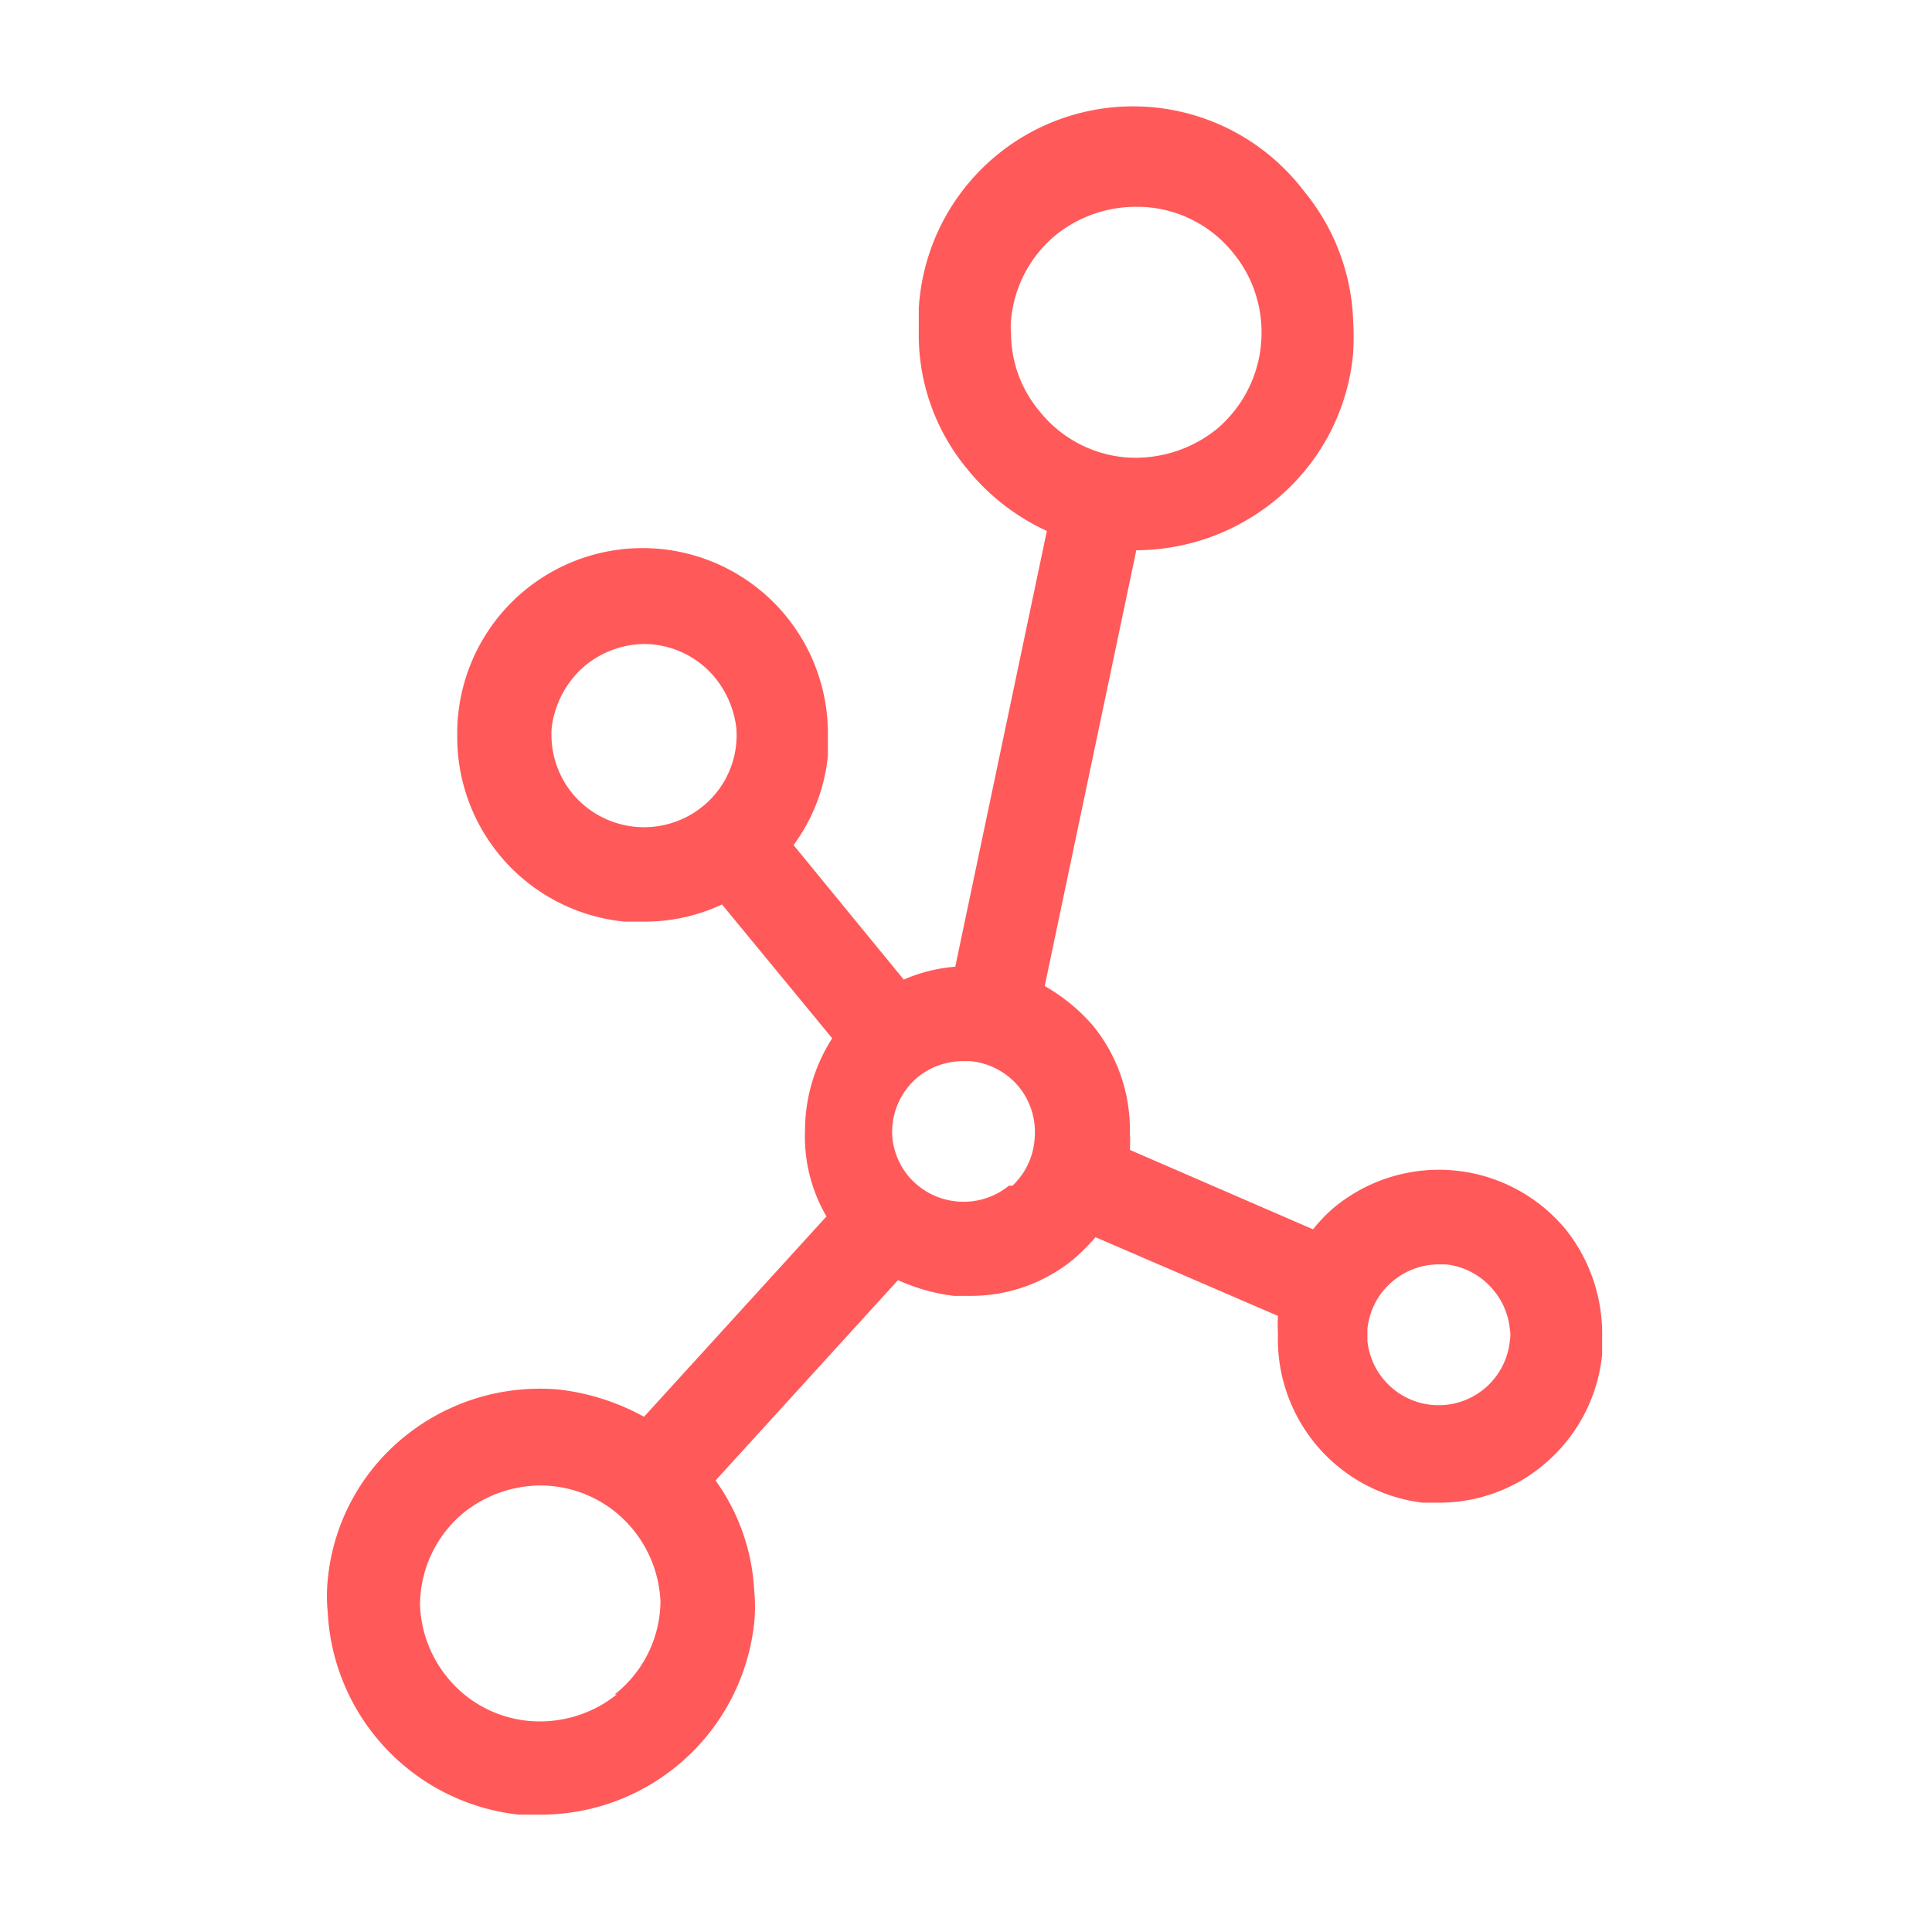
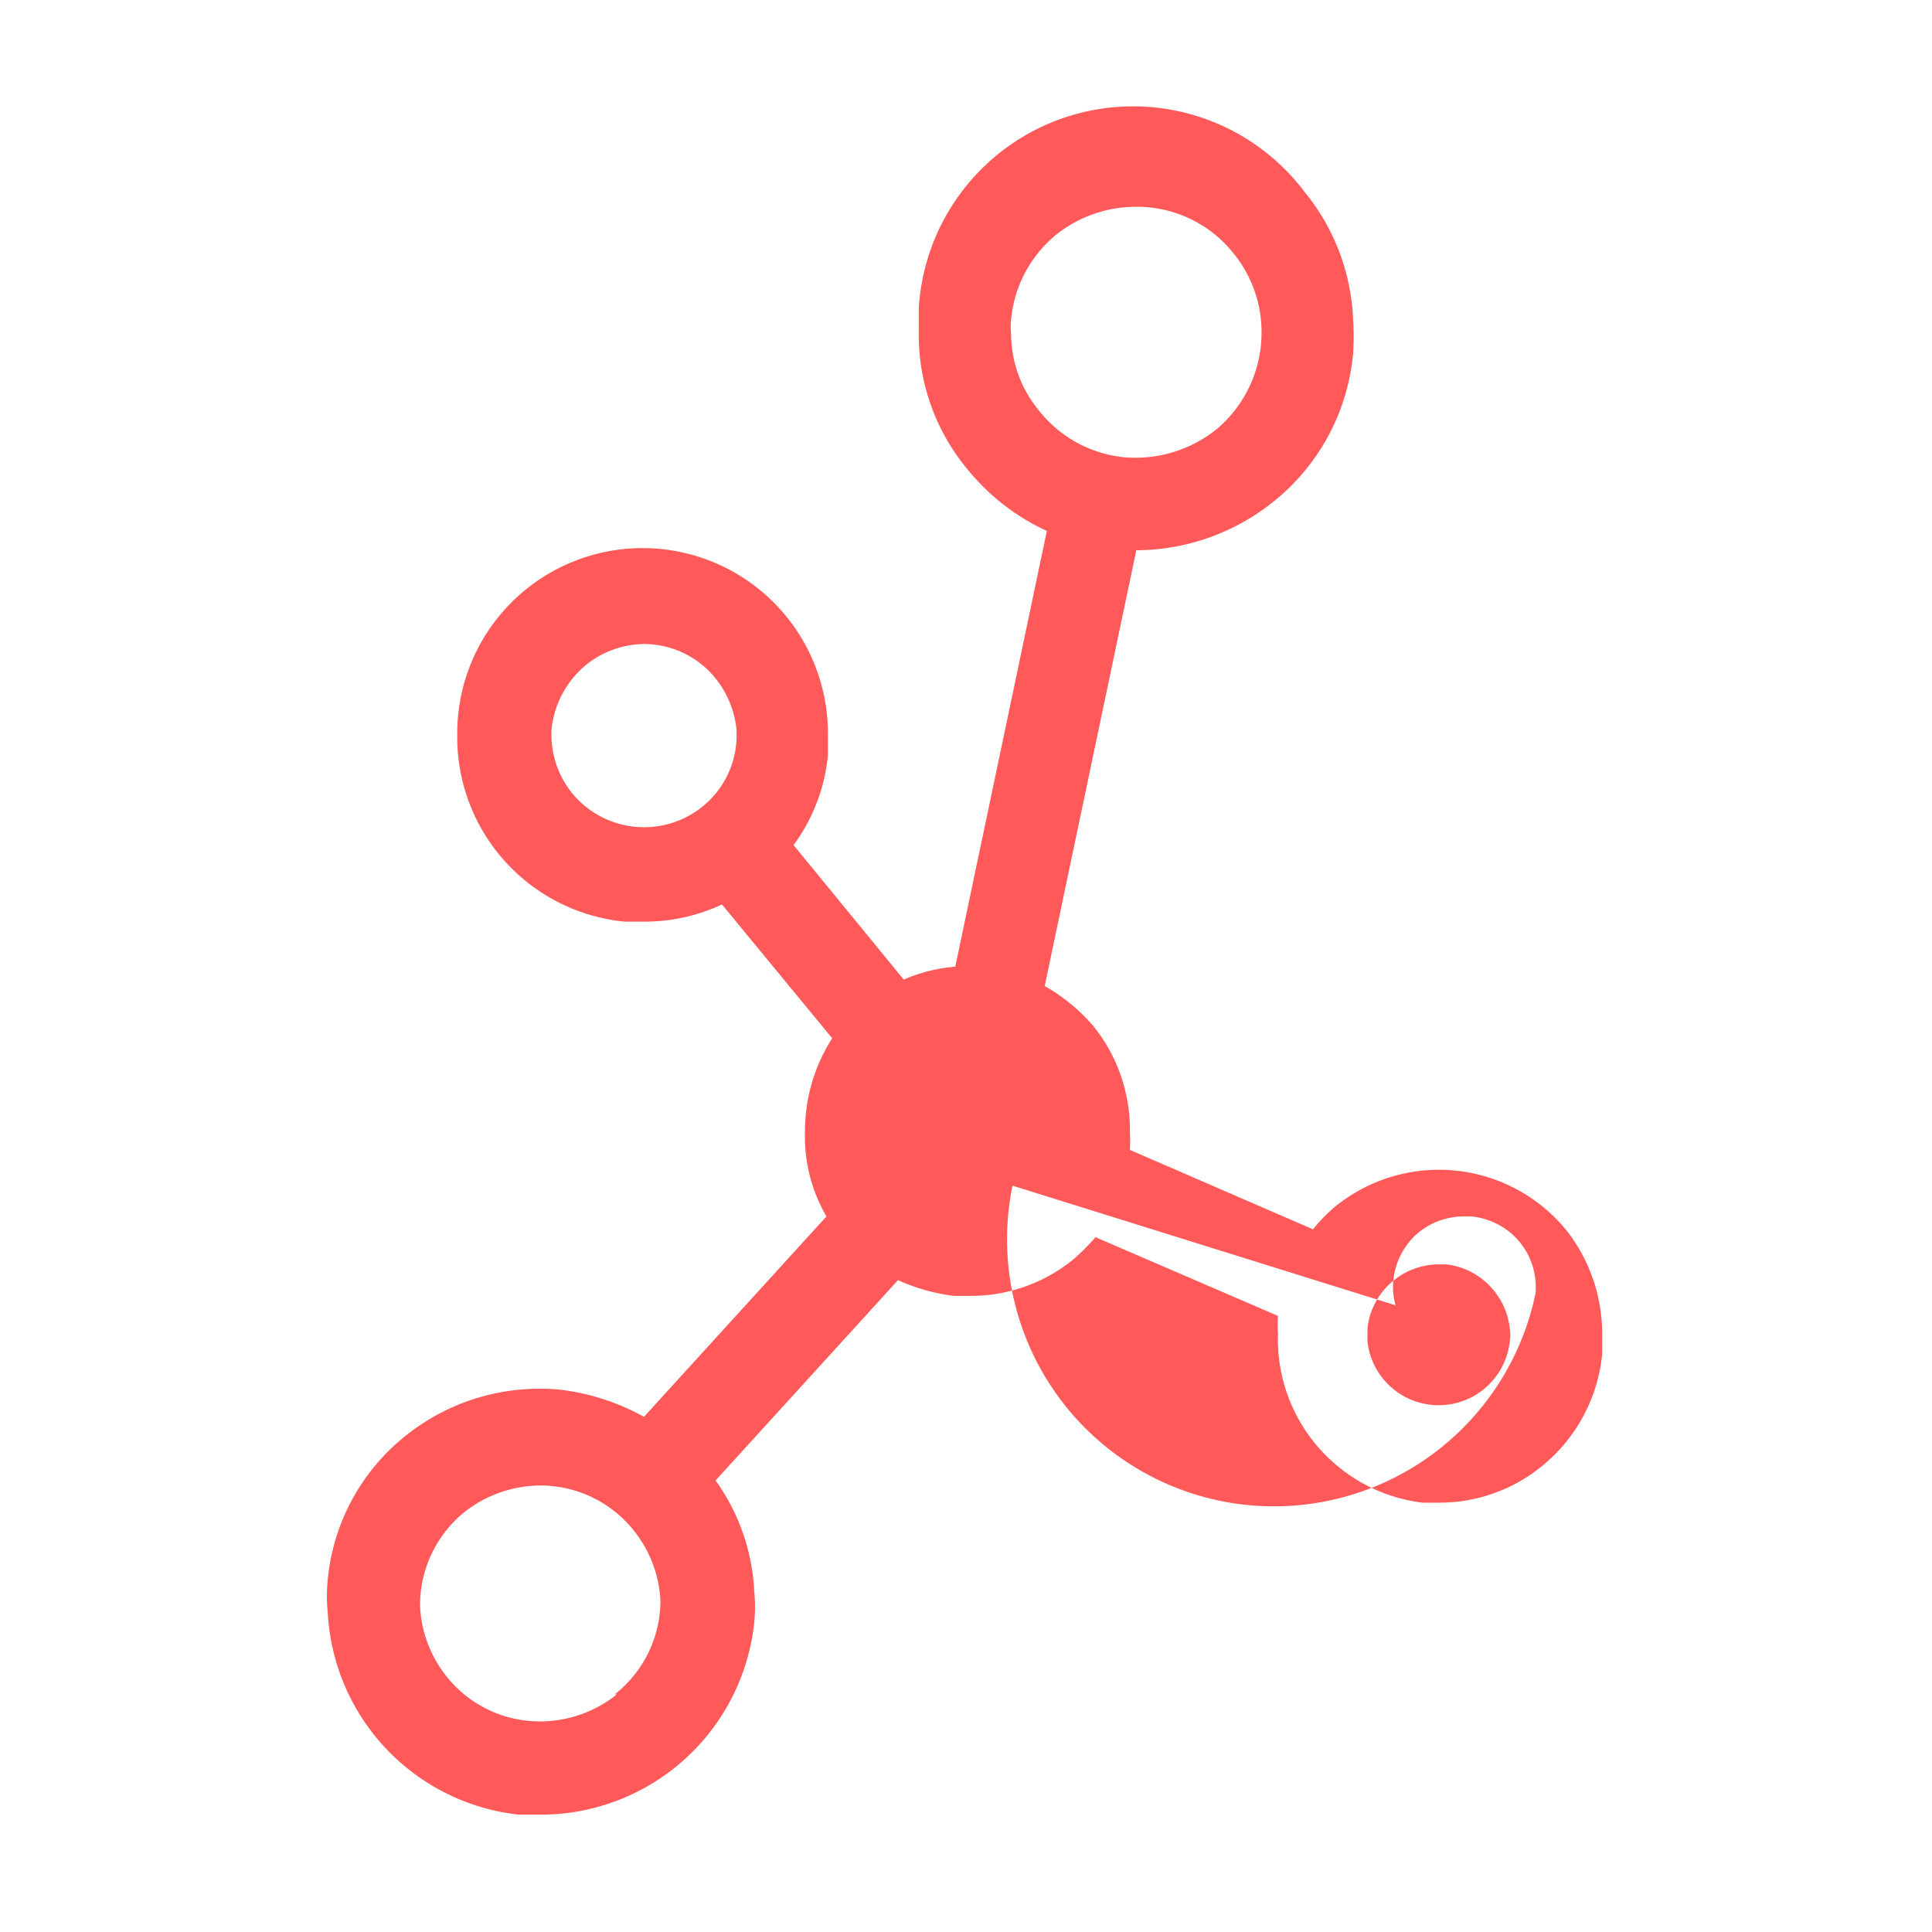
<svg xmlns="http://www.w3.org/2000/svg" viewBox="0 0 27 27">
  <defs>
    <style>
      .cls-1 {
        fill: #ff595a;
      }
    </style>
  </defs>
  <g id="Layer_9" data-name="Layer 9">
-     <path class="cls-1" d="M21.88,17.18a2.3,2.3,0,0,0-3.23-.31,2.2,2.2,0,0,0-.3.31l-2.56-1.11a1.93,1.93,0,0,0,0-.24,2.3,2.3,0,0,0-.51-1.49,2.57,2.57,0,0,0-.68-.56l1.28-6.09A3.08,3.08,0,0,0,17.81,7a3,3,0,0,0,1.1-2.06,3.68,3.68,0,0,0,0-.47,3,3,0,0,0-.68-1.79,3,3,0,0,0-5.39,1.63c0,.11,0,.21,0,.32a2.94,2.94,0,0,0,.69,1.94,3.08,3.08,0,0,0,1.1.85l-1.28,6.09a2.24,2.24,0,0,0-.72.18l-1.54-1.88a2.52,2.52,0,0,0,.48-1.25c0-.12,0-.23,0-.34a2.59,2.59,0,0,0-5.18.06,2.59,2.59,0,0,0,2.34,2.6H9a2.55,2.55,0,0,0,1.09-.24l1.54,1.87a2.4,2.4,0,0,0-.38,1.29A2.22,2.22,0,0,0,11.55,17L9,19.8a3.21,3.21,0,0,0-1.18-.38,3,3,0,0,0-2.17.66,2.92,2.92,0,0,0-1.07,2,2.26,2.26,0,0,0,0,.45,3,3,0,0,0,2.67,2.83h.29a3,3,0,0,0,3-2.68,2.26,2.26,0,0,0,0-.45A2.88,2.88,0,0,0,10,20.69l2.55-2.8a2.67,2.67,0,0,0,.78.22h.23A2.26,2.26,0,0,0,15,17.6a3,3,0,0,0,.31-.31l2.55,1.1a2.09,2.09,0,0,0,0,.25A2.3,2.3,0,0,0,19.88,21h.23a2.26,2.26,0,0,0,1.45-.52,2.3,2.3,0,0,0,.83-1.55c0-.08,0-.16,0-.24A2.34,2.34,0,0,0,21.88,17.18Zm-.78,1.56a1,1,0,0,1-1.77.53,1,1,0,0,1-.22-.53v-.17a1,1,0,0,1,.36-.67,1,1,0,0,1,.64-.23h.1a1,1,0,0,1,.67.37,1,1,0,0,1,.22.53A.49.49,0,0,1,21.1,18.74Zm-7-2.17a1,1,0,0,1-.73.22,1,1,0,0,1-.68-.36,1,1,0,0,1-.22-.54,1,1,0,0,1,.36-.84,1,1,0,0,1,.63-.22h.1a1,1,0,0,1,.68.36,1,1,0,0,1,.22.71A1,1,0,0,1,14.15,16.57ZM8,11.09a1.3,1.3,0,0,1-.29-.92,1.35,1.35,0,0,1,.47-.87A1.32,1.32,0,0,1,9,9a1.29,1.29,0,0,1,1,.48,1.37,1.37,0,0,1,.29.69,1.28,1.28,0,0,1-.47,1.1A1.3,1.3,0,0,1,8,11.09Zm.62,12.59a1.72,1.72,0,0,1-1.23.37,1.66,1.66,0,0,1-1.14-.61,1.7,1.7,0,0,1-.38-1,1.68,1.68,0,0,1,.61-1.3,1.73,1.73,0,0,1,1.07-.38,1.67,1.67,0,0,1,1.3.62,1.7,1.7,0,0,1,.38,1A1.67,1.67,0,0,1,8.59,23.68ZM14.13,4.47a1.74,1.74,0,0,1,.63-1.19,1.79,1.79,0,0,1,1.11-.39,1.72,1.72,0,0,1,1.36.64,1.74,1.74,0,0,1,.4,1.09A1.76,1.76,0,0,1,17,6a1.81,1.81,0,0,1-1.29.39,1.73,1.73,0,0,1-1.18-.64,1.69,1.69,0,0,1-.4-1.09A.86.86,0,0,1,14.13,4.47Z" />
+     <path class="cls-1" d="M21.88,17.18a2.3,2.3,0,0,0-3.23-.31,2.2,2.2,0,0,0-.3.31l-2.56-1.11a1.93,1.93,0,0,0,0-.24,2.3,2.3,0,0,0-.51-1.49,2.57,2.57,0,0,0-.68-.56l1.28-6.09A3.08,3.08,0,0,0,17.81,7a3,3,0,0,0,1.1-2.06,3.68,3.68,0,0,0,0-.47,3,3,0,0,0-.68-1.79,3,3,0,0,0-5.39,1.63c0,.11,0,.21,0,.32a2.94,2.94,0,0,0,.69,1.94,3.08,3.08,0,0,0,1.1.85l-1.28,6.09a2.24,2.24,0,0,0-.72.18l-1.54-1.88a2.52,2.52,0,0,0,.48-1.25c0-.12,0-.23,0-.34a2.59,2.59,0,0,0-5.18.06,2.59,2.59,0,0,0,2.34,2.6H9a2.55,2.55,0,0,0,1.09-.24l1.54,1.87a2.4,2.4,0,0,0-.38,1.29A2.22,2.22,0,0,0,11.55,17L9,19.8a3.21,3.21,0,0,0-1.18-.38,3,3,0,0,0-2.17.66,2.92,2.92,0,0,0-1.07,2,2.26,2.26,0,0,0,0,.45,3,3,0,0,0,2.67,2.83h.29a3,3,0,0,0,3-2.68,2.26,2.26,0,0,0,0-.45A2.88,2.88,0,0,0,10,20.69l2.55-2.8a2.67,2.67,0,0,0,.78.22h.23A2.26,2.26,0,0,0,15,17.6a3,3,0,0,0,.31-.31l2.55,1.1a2.09,2.09,0,0,0,0,.25A2.3,2.3,0,0,0,19.88,21h.23a2.26,2.26,0,0,0,1.45-.52,2.3,2.3,0,0,0,.83-1.55c0-.08,0-.16,0-.24A2.34,2.34,0,0,0,21.88,17.18Zm-.78,1.56a1,1,0,0,1-1.77.53,1,1,0,0,1-.22-.53v-.17a1,1,0,0,1,.36-.67,1,1,0,0,1,.64-.23h.1a1,1,0,0,1,.67.37,1,1,0,0,1,.22.53A.49.49,0,0,1,21.1,18.74Za1,1,0,0,1-.73.22,1,1,0,0,1-.68-.36,1,1,0,0,1-.22-.54,1,1,0,0,1,.36-.84,1,1,0,0,1,.63-.22h.1a1,1,0,0,1,.68.36,1,1,0,0,1,.22.71A1,1,0,0,1,14.15,16.57ZM8,11.09a1.3,1.3,0,0,1-.29-.92,1.35,1.35,0,0,1,.47-.87A1.32,1.32,0,0,1,9,9a1.29,1.29,0,0,1,1,.48,1.37,1.37,0,0,1,.29.69,1.28,1.28,0,0,1-.47,1.1A1.3,1.3,0,0,1,8,11.09Zm.62,12.59a1.72,1.72,0,0,1-1.23.37,1.66,1.66,0,0,1-1.14-.61,1.7,1.7,0,0,1-.38-1,1.68,1.68,0,0,1,.61-1.3,1.73,1.73,0,0,1,1.07-.38,1.67,1.67,0,0,1,1.3.62,1.7,1.7,0,0,1,.38,1A1.67,1.67,0,0,1,8.59,23.68ZM14.13,4.47a1.74,1.74,0,0,1,.63-1.19,1.79,1.79,0,0,1,1.11-.39,1.72,1.72,0,0,1,1.36.64,1.74,1.74,0,0,1,.4,1.09A1.76,1.76,0,0,1,17,6a1.81,1.81,0,0,1-1.29.39,1.73,1.73,0,0,1-1.18-.64,1.69,1.69,0,0,1-.4-1.09A.86.86,0,0,1,14.13,4.47Z" />
  </g>
</svg>